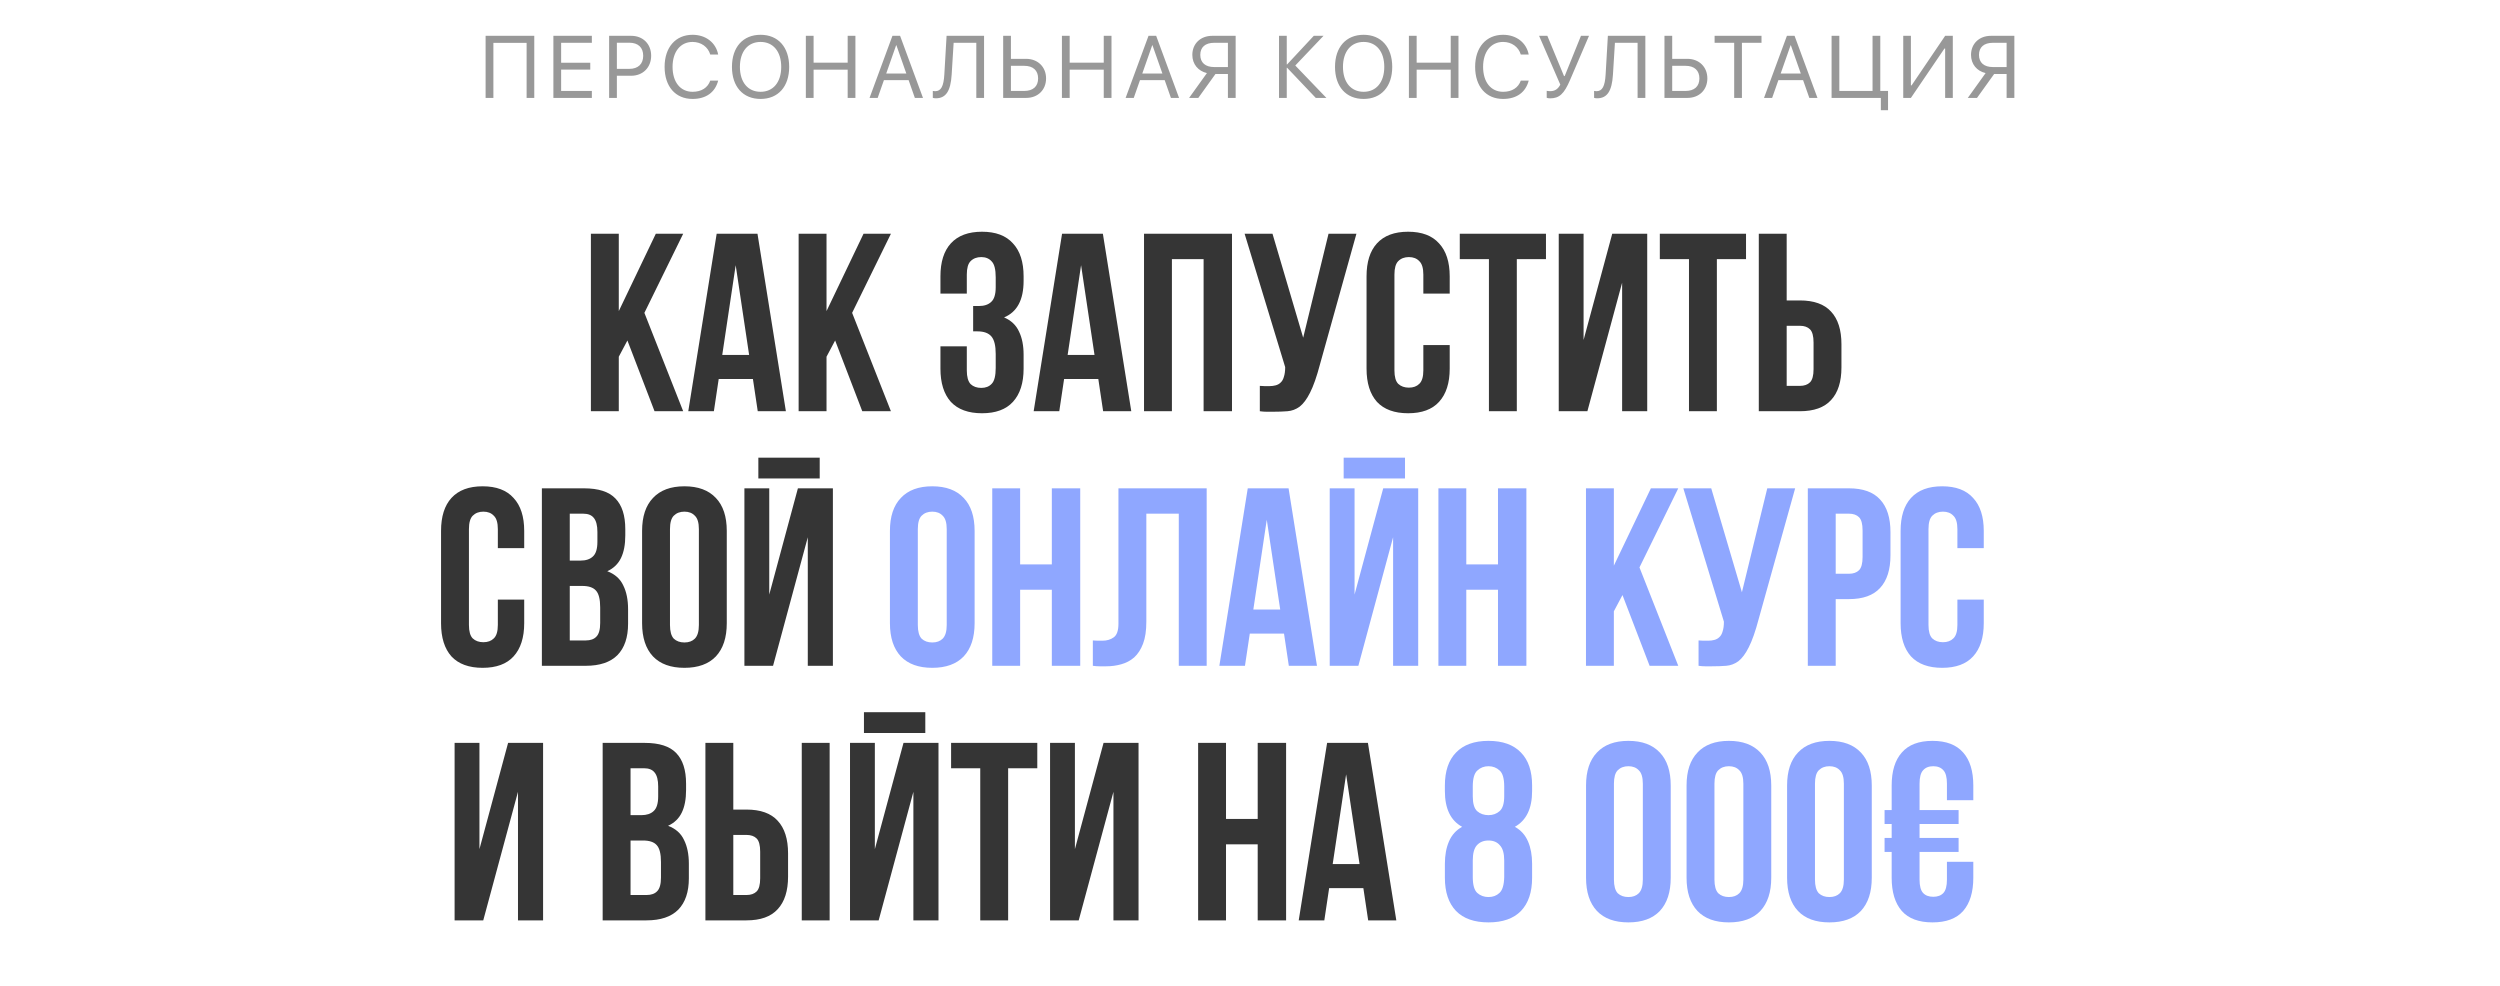
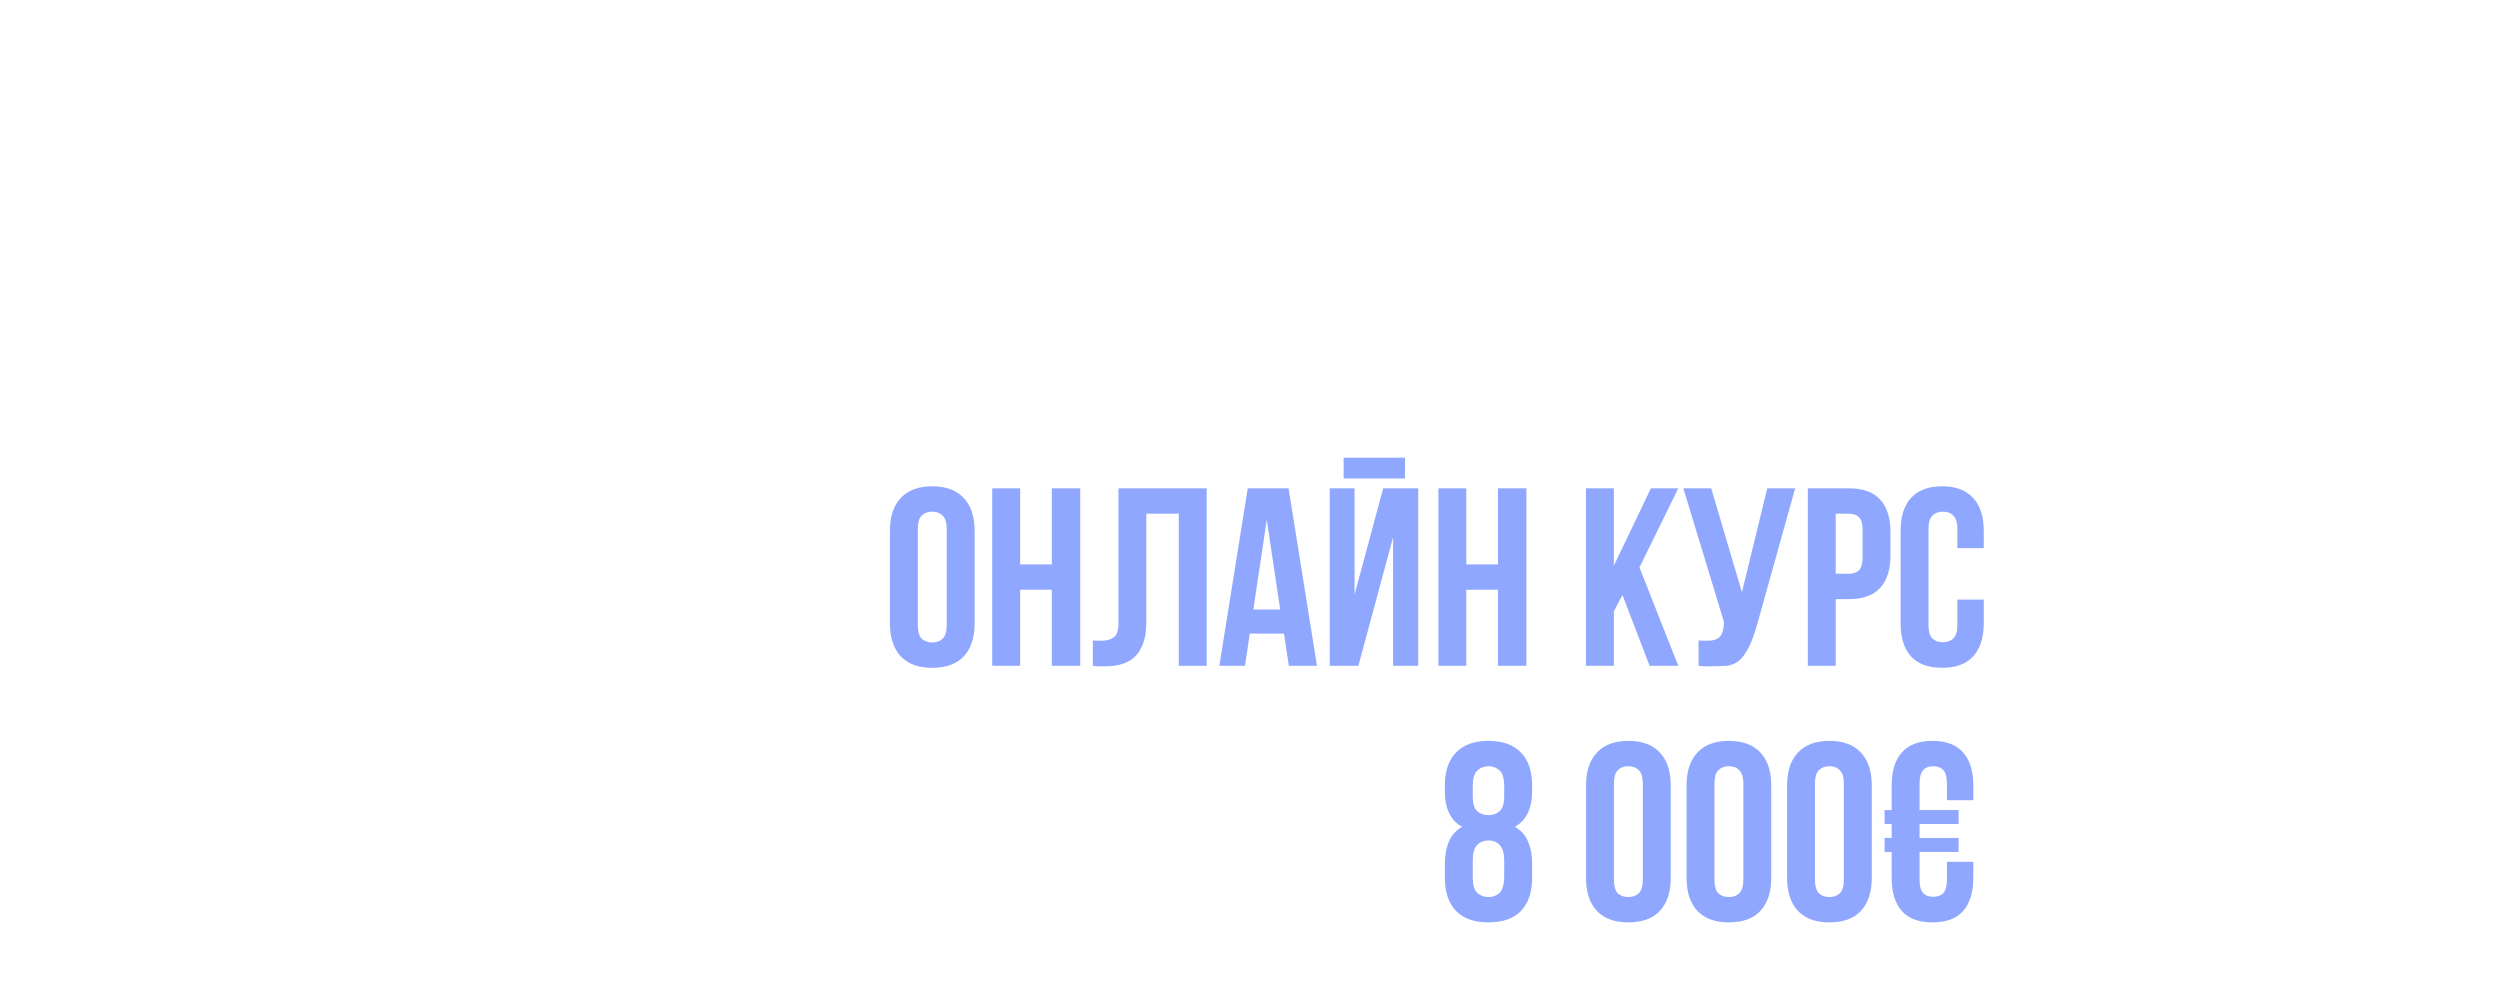
<svg xmlns="http://www.w3.org/2000/svg" width="766" height="302" viewBox="0 0 766 302" fill="none">
-   <path d="M192.238 104.326L189.597 109.298V126H181.052V71.622H189.597V95.315L200.939 71.622H209.328L197.443 95.859L209.328 126H200.55L192.238 104.326ZM240.795 126H232.172L230.696 116.134H220.209L218.733 126H210.887L219.587 71.622H232.094L240.795 126ZM221.296 108.754H229.531L225.414 81.255L221.296 108.754ZM255.886 104.326L253.245 109.298V126H244.7V71.622H253.245V95.315L264.587 71.622H272.977L261.091 95.859L272.977 126H264.199L255.886 104.326ZM305.086 84.983C305.086 82.549 304.672 80.918 303.843 80.089C303.066 79.209 302.004 78.769 300.658 78.769C299.311 78.769 298.224 79.183 297.395 80.012C296.618 80.788 296.23 82.161 296.23 84.129V89.955H288.151V84.673C288.151 80.271 289.213 76.904 291.336 74.574C293.511 72.192 296.696 71.001 300.891 71.001C305.086 71.001 308.245 72.192 310.368 74.574C312.543 76.904 313.631 80.271 313.631 84.673V86.071C313.631 91.871 311.637 95.6 307.649 97.257C309.825 98.189 311.352 99.64 312.233 101.608C313.165 103.524 313.631 105.88 313.631 108.677V112.949C313.631 117.351 312.543 120.743 310.368 123.126C308.245 125.456 305.086 126.621 300.891 126.621C296.696 126.621 293.511 125.456 291.336 123.126C289.213 120.743 288.151 117.351 288.151 112.949V106.113H296.23V113.493C296.23 115.461 296.618 116.859 297.395 117.688C298.224 118.465 299.311 118.853 300.658 118.853C302.004 118.853 303.066 118.439 303.843 117.61C304.672 116.782 305.086 115.15 305.086 112.716V108.444C305.086 105.906 304.646 104.119 303.765 103.084C302.885 102.048 301.461 101.53 299.493 101.53H298.172V93.762H299.959C301.564 93.762 302.807 93.347 303.688 92.519C304.62 91.69 305.086 90.188 305.086 88.013V84.983ZM346.623 126H338L336.524 116.134H326.037L324.561 126H316.715L325.415 71.622H337.922L346.623 126ZM327.124 108.754H335.359L331.241 81.255L327.124 108.754ZM359.073 126H350.528V71.622H377.484V126H368.783V79.39H359.073V126ZM386.01 118.232C386.476 118.283 386.968 118.309 387.486 118.309C388.004 118.309 388.496 118.309 388.962 118.309C389.635 118.309 390.257 118.232 390.827 118.076C391.448 117.921 391.966 117.636 392.38 117.222C392.846 116.808 393.183 116.212 393.39 115.435C393.649 114.658 393.779 113.674 393.779 112.483L381.349 71.622H389.894L399.294 103.472L407.062 71.622H415.607L404.421 111.706C403.437 115.435 402.427 118.309 401.391 120.329C400.407 122.297 399.346 123.721 398.206 124.602C397.067 125.43 395.824 125.896 394.478 126C393.183 126.104 391.733 126.155 390.127 126.155C389.351 126.155 388.651 126.155 388.03 126.155C387.409 126.155 386.735 126.104 386.01 126V118.232ZM444.19 105.725V112.949C444.19 117.351 443.102 120.743 440.927 123.126C438.804 125.456 435.645 126.621 431.45 126.621C427.255 126.621 424.07 125.456 421.895 123.126C419.772 120.743 418.71 117.351 418.71 112.949V84.673C418.71 80.271 419.772 76.904 421.895 74.574C424.07 72.192 427.255 71.001 431.45 71.001C435.645 71.001 438.804 72.192 440.927 74.574C443.102 76.904 444.19 80.271 444.19 84.673V89.955H436.111V84.129C436.111 82.161 435.697 80.788 434.868 80.012C434.091 79.183 433.029 78.769 431.683 78.769C430.336 78.769 429.249 79.183 428.42 80.012C427.643 80.788 427.255 82.161 427.255 84.129V113.493C427.255 115.461 427.643 116.833 428.42 117.61C429.249 118.387 430.336 118.775 431.683 118.775C433.029 118.775 434.091 118.387 434.868 117.61C435.697 116.833 436.111 115.461 436.111 113.493V105.725H444.19ZM447.274 71.622H473.686V79.39H464.752V126H456.207V79.39H447.274V71.622ZM486.375 126H477.597V71.622H485.21V104.171L493.988 71.622H504.709V126H497.018V86.615L486.375 126ZM508.57 71.622H534.982V79.39H526.049V126H517.504V79.39H508.57V71.622ZM551.479 118.232C552.825 118.232 553.861 117.869 554.586 117.144C555.311 116.419 555.673 115.073 555.673 113.105V104.948C555.673 102.98 555.311 101.633 554.586 100.908C553.861 100.183 552.825 99.821 551.479 99.821H547.439V118.232H551.479ZM538.894 126V71.622H547.439V92.053H551.479C555.777 92.053 558.962 93.192 561.034 95.471C563.157 97.749 564.219 101.09 564.219 105.492V112.561C564.219 116.963 563.157 120.303 561.034 122.582C558.962 124.861 555.777 126 551.479 126H538.894ZM160.617 183.725V190.949C160.617 195.351 159.529 198.743 157.354 201.126C155.231 203.456 152.072 204.621 147.877 204.621C143.682 204.621 140.497 203.456 138.322 201.126C136.199 198.743 135.137 195.351 135.137 190.949V162.673C135.137 158.271 136.199 154.904 138.322 152.574C140.497 150.192 143.682 149 147.877 149C152.072 149 155.231 150.192 157.354 152.574C159.529 154.904 160.617 158.271 160.617 162.673V167.955H152.538V162.129C152.538 160.161 152.124 158.789 151.295 158.012C150.518 157.183 149.456 156.769 148.11 156.769C146.763 156.769 145.676 157.183 144.847 158.012C144.07 158.789 143.682 160.161 143.682 162.129V191.493C143.682 193.461 144.07 194.833 144.847 195.61C145.676 196.387 146.763 196.775 148.11 196.775C149.456 196.775 150.518 196.387 151.295 195.61C152.124 194.833 152.538 193.461 152.538 191.493V183.725H160.617ZM178.926 149.622C183.38 149.622 186.591 150.658 188.559 152.729C190.579 154.801 191.589 157.934 191.589 162.129V164.071C191.589 166.868 191.148 169.172 190.268 170.985C189.388 172.797 187.989 174.144 186.073 175.024C188.404 175.905 190.035 177.355 190.967 179.375C191.951 181.342 192.443 183.777 192.443 186.677V191.105C192.443 195.3 191.356 198.51 189.18 200.737C187.005 202.912 183.769 204 179.47 204H166.031V149.622H178.926ZM174.576 179.53V196.232H179.47C180.92 196.232 182.008 195.843 182.733 195.066C183.51 194.29 183.898 192.891 183.898 190.872V186.133C183.898 183.595 183.458 181.86 182.577 180.928C181.749 179.996 180.351 179.53 178.383 179.53H174.576ZM174.576 157.39V171.762H177.916C179.522 171.762 180.765 171.347 181.645 170.519C182.577 169.69 183.044 168.188 183.044 166.013V162.983C183.044 161.015 182.681 159.591 181.956 158.711C181.283 157.83 180.195 157.39 178.693 157.39H174.576ZM205.282 191.493C205.282 193.461 205.671 194.859 206.447 195.688C207.276 196.465 208.364 196.853 209.71 196.853C211.057 196.853 212.118 196.465 212.895 195.688C213.724 194.859 214.138 193.461 214.138 191.493V162.129C214.138 160.161 213.724 158.789 212.895 158.012C212.118 157.183 211.057 156.769 209.71 156.769C208.364 156.769 207.276 157.183 206.447 158.012C205.671 158.789 205.282 160.161 205.282 162.129V191.493ZM196.737 162.673C196.737 158.271 197.85 154.904 200.077 152.574C202.304 150.192 205.515 149 209.71 149C213.905 149 217.116 150.192 219.343 152.574C221.57 154.904 222.683 158.271 222.683 162.673V190.949C222.683 195.351 221.57 198.743 219.343 201.126C217.116 203.456 213.905 204.621 209.71 204.621C205.515 204.621 202.304 203.456 200.077 201.126C197.85 198.743 196.737 195.351 196.737 190.949V162.673ZM236.864 204H228.086V149.622H235.699V182.171L244.477 149.622H255.198V204H247.507V164.615L236.864 204ZM251.158 140.222V146.592H232.359V140.222H251.158ZM148.068 282H139.29V227.622H146.902V260.171L155.681 227.622H166.401V282H158.71V242.615L148.068 282ZM197.551 227.622C202.004 227.622 205.215 228.658 207.183 230.729C209.203 232.801 210.213 235.934 210.213 240.129V242.071C210.213 244.868 209.773 247.172 208.892 248.985C208.012 250.797 206.614 252.144 204.697 253.024C207.028 253.905 208.659 255.355 209.591 257.375C210.575 259.342 211.067 261.777 211.067 264.677V269.105C211.067 273.3 209.98 276.51 207.805 278.737C205.63 280.912 202.393 282 198.094 282H184.655V227.622H197.551ZM193.2 257.53V274.232H198.094C199.544 274.232 200.632 273.843 201.357 273.066C202.134 272.29 202.522 270.891 202.522 268.872V264.133C202.522 261.595 202.082 259.86 201.202 258.928C200.373 257.996 198.975 257.53 197.007 257.53H193.2ZM193.2 235.39V249.762H196.541C198.146 249.762 199.389 249.347 200.269 248.519C201.202 247.69 201.668 246.188 201.668 244.013V240.983C201.668 239.015 201.305 237.591 200.58 236.711C199.907 235.83 198.819 235.39 197.317 235.39H193.2ZM228.723 274.232C230.069 274.232 231.105 273.869 231.83 273.144C232.555 272.419 232.918 271.073 232.918 269.105V260.948C232.918 258.98 232.555 257.633 231.83 256.908C231.105 256.183 230.069 255.821 228.723 255.821H224.683V274.232H228.723ZM216.138 282V227.622H224.683V248.053H228.723C233.021 248.053 236.206 249.192 238.278 251.471C240.401 253.749 241.463 257.09 241.463 261.492V268.561C241.463 272.963 240.401 276.303 238.278 278.582C236.206 280.861 233.021 282 228.723 282H216.138ZM245.658 227.622H254.203V282H245.658V227.622ZM269.22 282H260.442V227.622H268.054V260.171L276.833 227.622H287.553V282H279.862V242.615L269.22 282ZM283.513 218.222V224.592H264.714V218.222H283.513ZM291.415 227.622H317.827V235.39H308.893V282H300.348V235.39H291.415V227.622ZM330.516 282H321.738V227.622H329.351V260.171L338.129 227.622H348.85V282H341.159V242.615L330.516 282ZM375.649 282H367.104V227.622H375.649V250.927H385.359V227.622H394.06V282H385.359V258.695H375.649V282ZM427.833 282H419.21L417.734 272.134H407.247L405.771 282H397.925L406.626 227.622H419.133L427.833 282ZM408.335 264.754H416.569L412.452 237.255L408.335 264.754Z" fill="#353535" />
-   <path d="M281.22 191.493C281.22 193.461 281.609 194.859 282.385 195.688C283.214 196.465 284.302 196.853 285.648 196.853C286.995 196.853 288.056 196.465 288.833 195.688C289.662 194.859 290.076 193.461 290.076 191.493V162.129C290.076 160.161 289.662 158.789 288.833 158.012C288.056 157.183 286.995 156.769 285.648 156.769C284.302 156.769 283.214 157.183 282.385 158.012C281.609 158.789 281.22 160.161 281.22 162.129V191.493ZM272.675 162.673C272.675 158.271 273.789 154.904 276.015 152.574C278.242 150.192 281.453 149 285.648 149C289.843 149 293.054 150.192 295.281 152.574C297.508 154.904 298.621 158.271 298.621 162.673V190.949C298.621 195.351 297.508 198.743 295.281 201.126C293.054 203.456 289.843 204.621 285.648 204.621C281.453 204.621 278.242 203.456 276.015 201.126C273.789 198.743 272.675 195.351 272.675 190.949V162.673ZM312.569 204H304.024V149.622H312.569V172.927H322.28V149.622H330.98V204H322.28V180.695H312.569V204ZM361.18 157.39H351.237V190.483C351.237 193.228 350.9 195.481 350.227 197.242C349.554 199.002 348.647 200.401 347.508 201.436C346.369 202.42 345.048 203.12 343.546 203.534C342.096 203.948 340.568 204.155 338.963 204.155C338.186 204.155 337.487 204.155 336.865 204.155C336.244 204.155 335.571 204.104 334.846 204V196.232C335.312 196.283 335.804 196.309 336.322 196.309C336.84 196.309 337.332 196.309 337.798 196.309C339.144 196.309 340.283 195.973 341.216 195.3C342.2 194.626 342.692 193.228 342.692 191.105V149.622H369.725V204H361.18V157.39ZM403.519 204H394.896L393.42 194.134H382.933L381.457 204H373.611L382.312 149.622H394.819L403.519 204ZM384.021 186.754H392.255L388.138 159.255L384.021 186.754ZM416.203 204H407.425V149.622H415.038V182.171L423.816 149.622H434.536V204H426.845V164.615L416.203 204ZM430.496 140.222V146.592H411.697V140.222H430.496ZM449.273 204H440.728V149.622H449.273V172.927H458.984V149.622H467.684V204H458.984V180.695H449.273V204ZM497.128 182.326L494.487 187.298V204H485.942V149.622H494.487V173.315L505.829 149.622H514.219L502.333 173.859L514.219 204H505.44L497.128 182.326ZM520.438 196.232C520.904 196.283 521.396 196.309 521.914 196.309C522.432 196.309 522.924 196.309 523.39 196.309C524.063 196.309 524.685 196.232 525.254 196.076C525.876 195.921 526.394 195.636 526.808 195.222C527.274 194.808 527.611 194.212 527.818 193.435C528.077 192.658 528.206 191.674 528.206 190.483L515.777 149.622H524.322L533.722 181.472L541.49 149.622H550.035L538.849 189.706C537.865 193.435 536.855 196.309 535.819 198.329C534.835 200.297 533.774 201.721 532.634 202.602C531.495 203.43 530.252 203.896 528.906 204C527.611 204.104 526.161 204.155 524.555 204.155C523.778 204.155 523.079 204.155 522.458 204.155C521.836 204.155 521.163 204.104 520.438 204V196.232ZM566.499 149.622C570.798 149.622 573.983 150.761 576.054 153.04C578.178 155.319 579.239 158.659 579.239 163.061V170.13C579.239 174.532 578.178 177.873 576.054 180.151C573.983 182.43 570.798 183.569 566.499 183.569H562.46V204H553.915V149.622H566.499ZM562.46 157.39V175.801H566.499C567.846 175.801 568.881 175.439 569.607 174.714C570.332 173.988 570.694 172.642 570.694 170.674V162.517C570.694 160.549 570.332 159.203 569.607 158.478C568.881 157.753 567.846 157.39 566.499 157.39H562.46ZM607.825 183.725V190.949C607.825 195.351 606.737 198.743 604.562 201.126C602.439 203.456 599.28 204.621 595.085 204.621C590.89 204.621 587.705 203.456 585.53 201.126C583.406 198.743 582.345 195.351 582.345 190.949V162.673C582.345 158.271 583.406 154.904 585.53 152.574C587.705 150.192 590.89 149 595.085 149C599.28 149 602.439 150.192 604.562 152.574C606.737 154.904 607.825 158.271 607.825 162.673V167.955H599.746V162.129C599.746 160.161 599.331 158.789 598.503 158.012C597.726 157.183 596.664 156.769 595.318 156.769C593.971 156.769 592.884 157.183 592.055 158.012C591.278 158.789 590.89 160.161 590.89 162.129V191.493C590.89 193.461 591.278 194.833 592.055 195.61C592.884 196.387 593.971 196.775 595.318 196.775C596.664 196.775 597.726 196.387 598.503 195.61C599.331 194.833 599.746 193.461 599.746 191.493V183.725H607.825ZM469.436 268.949C469.436 273.351 468.297 276.743 466.018 279.126C463.739 281.456 460.425 282.621 456.074 282.621C451.724 282.621 448.41 281.456 446.131 279.126C443.852 276.743 442.713 273.351 442.713 268.949V264.677C442.713 262.035 443.127 259.757 443.956 257.841C444.785 255.873 446.131 254.371 447.995 253.335C444.474 251.419 442.713 247.768 442.713 242.382V240.673C442.713 236.271 443.852 232.904 446.131 230.574C448.41 228.192 451.724 227 456.074 227C460.425 227 463.739 228.192 466.018 230.574C468.297 232.904 469.436 236.271 469.436 240.673V242.382C469.436 247.716 467.675 251.367 464.153 253.335C466.018 254.371 467.364 255.873 468.193 257.841C469.022 259.757 469.436 262.035 469.436 264.677V268.949ZM451.258 268.716C451.258 271.15 451.724 272.782 452.656 273.61C453.589 274.439 454.728 274.853 456.074 274.853C457.421 274.853 458.534 274.439 459.415 273.61C460.347 272.782 460.839 271.15 460.891 268.716V263.667C460.891 261.492 460.451 259.938 459.57 259.006C458.742 258.022 457.576 257.53 456.074 257.53C454.573 257.53 453.381 258.022 452.501 259.006C451.672 259.938 451.258 261.492 451.258 263.667V268.716ZM451.258 244.013C451.258 246.188 451.698 247.69 452.579 248.519C453.511 249.347 454.676 249.762 456.074 249.762C457.421 249.762 458.56 249.347 459.493 248.519C460.425 247.69 460.891 246.188 460.891 244.013V240.983C460.891 238.549 460.425 236.918 459.493 236.089C458.56 235.209 457.421 234.769 456.074 234.769C454.728 234.769 453.589 235.209 452.656 236.089C451.724 236.918 451.258 238.549 451.258 240.983V244.013ZM494.509 269.493C494.509 271.461 494.897 272.859 495.674 273.688C496.503 274.465 497.59 274.853 498.937 274.853C500.283 274.853 501.345 274.465 502.122 273.688C502.95 272.859 503.365 271.461 503.365 269.493V240.129C503.365 238.161 502.95 236.789 502.122 236.012C501.345 235.183 500.283 234.769 498.937 234.769C497.59 234.769 496.503 235.183 495.674 236.012C494.897 236.789 494.509 238.161 494.509 240.129V269.493ZM485.964 240.673C485.964 236.271 487.077 232.904 489.304 230.574C491.531 228.192 494.742 227 498.937 227C503.131 227 506.342 228.192 508.569 230.574C510.796 232.904 511.91 236.271 511.91 240.673V268.949C511.91 273.351 510.796 276.743 508.569 279.126C506.342 281.456 503.131 282.621 498.937 282.621C494.742 282.621 491.531 281.456 489.304 279.126C487.077 276.743 485.964 273.351 485.964 268.949V240.673ZM525.309 269.493C525.309 271.461 525.697 272.859 526.474 273.688C527.303 274.465 528.39 274.853 529.737 274.853C531.083 274.853 532.145 274.465 532.922 273.688C533.75 272.859 534.165 271.461 534.165 269.493V240.129C534.165 238.161 533.75 236.789 532.922 236.012C532.145 235.183 531.083 234.769 529.737 234.769C528.39 234.769 527.303 235.183 526.474 236.012C525.697 236.789 525.309 238.161 525.309 240.129V269.493ZM516.764 240.673C516.764 236.271 517.877 232.904 520.104 230.574C522.331 228.192 525.542 227 529.737 227C533.932 227 537.142 228.192 539.369 230.574C541.596 232.904 542.71 236.271 542.71 240.673V268.949C542.71 273.351 541.596 276.743 539.369 279.126C537.142 281.456 533.932 282.621 529.737 282.621C525.542 282.621 522.331 281.456 520.104 279.126C517.877 276.743 516.764 273.351 516.764 268.949V240.673ZM556.109 269.493C556.109 271.461 556.497 272.859 557.274 273.688C558.103 274.465 559.19 274.853 560.537 274.853C561.883 274.853 562.945 274.465 563.722 273.688C564.55 272.859 564.965 271.461 564.965 269.493V240.129C564.965 238.161 564.55 236.789 563.722 236.012C562.945 235.183 561.883 234.769 560.537 234.769C559.19 234.769 558.103 235.183 557.274 236.012C556.497 236.789 556.109 238.161 556.109 240.129V269.493ZM547.564 240.673C547.564 236.271 548.677 232.904 550.904 230.574C553.131 228.192 556.342 227 560.537 227C564.732 227 567.943 228.192 570.169 230.574C572.396 232.904 573.51 236.271 573.51 240.673V268.949C573.51 273.351 572.396 276.743 570.169 279.126C567.943 281.456 564.732 282.621 560.537 282.621C556.342 282.621 553.131 281.456 550.904 279.126C548.677 276.743 547.564 273.351 547.564 268.949V240.673ZM577.432 248.208H579.607V240.673C579.607 236.271 580.642 232.904 582.714 230.574C584.786 228.192 587.919 227 592.114 227C596.308 227 599.442 228.192 601.513 230.574C603.585 232.904 604.621 236.271 604.621 240.673V245.178H596.542V240.129C596.542 238.161 596.179 236.789 595.454 236.012C594.729 235.183 593.693 234.769 592.347 234.769C591 234.769 589.964 235.183 589.239 236.012C588.514 236.789 588.152 238.161 588.152 240.129V248.208H600.115V252.48H588.152V256.753H600.115V261.026H588.152V269.493C588.152 271.461 588.514 272.833 589.239 273.61C589.964 274.387 591 274.775 592.347 274.775C593.693 274.775 594.729 274.387 595.454 273.61C596.179 272.833 596.542 271.461 596.542 269.493V264.055H604.621V268.949C604.621 273.351 603.585 276.743 601.513 279.126C599.442 281.456 596.308 282.621 592.114 282.621C587.919 282.621 584.786 281.456 582.714 279.126C580.642 276.743 579.607 273.351 579.607 268.949V261.026H577.432V256.753H579.607V252.48H577.432V248.208Z" fill="#8FA7FF" />
-   <path d="M163.7 30H161.353V13.138H151.175V30H148.789V10.976H163.7V30ZM181.344 27.864V30H169.558V10.976H181.344V13.112H171.931V19.216H180.856V21.325H171.931V27.864H181.344ZM186.636 10.976H193.425C196.998 10.976 199.516 13.481 199.516 17.08C199.516 20.692 196.972 23.21 193.399 23.21H189.009V30H186.636V10.976ZM189.009 13.085V21.101H192.806C195.521 21.101 197.077 19.611 197.077 17.08C197.077 14.562 195.535 13.085 192.806 13.085H189.009ZM212.203 30.316C206.956 30.316 203.634 26.506 203.634 20.481C203.634 14.509 206.996 10.66 212.203 10.66C216.251 10.66 219.349 13.059 220.048 16.711H217.622C216.936 14.364 214.814 12.848 212.203 12.848C208.486 12.848 206.073 15.854 206.073 20.481C206.073 25.148 208.459 28.128 212.217 28.128C214.919 28.128 216.87 26.875 217.622 24.7H220.048C219.112 28.312 216.317 30.316 212.203 30.316ZM233.038 10.66C238.43 10.66 241.805 14.457 241.805 20.495C241.805 26.533 238.43 30.316 233.038 30.316C227.646 30.316 224.271 26.533 224.271 20.495C224.271 14.457 227.646 10.66 233.038 10.66ZM233.038 12.848C229.149 12.848 226.71 15.801 226.71 20.495C226.71 25.175 229.149 28.128 233.038 28.128C236.927 28.128 239.366 25.175 239.366 20.495C239.366 15.801 236.927 12.848 233.038 12.848ZM262.1 30H259.727V21.338H249.285V30H246.912V10.976H249.285V19.203H259.727V10.976H262.1V30ZM280.311 30L278.399 24.555H270.832L268.92 30H266.429L273.442 10.976H275.789L282.803 30H280.311ZM274.576 13.863L271.531 22.538H277.701L274.655 13.863H274.576ZM301.515 30H299.142V13.112H292.194L291.588 22.881C291.271 27.943 289.808 30.119 286.736 30.119C286.393 30.119 286.05 30.066 285.813 29.987V27.864C285.958 27.904 286.314 27.943 286.525 27.943C288.331 27.943 289.135 26.467 289.346 22.789L290.032 10.976H301.515V30ZM307.373 30V10.976H309.746V18.029H314.4C317.986 18.029 320.517 20.508 320.517 24.028C320.517 27.535 318.012 30 314.426 30H307.373ZM309.746 27.864H313.807C316.536 27.864 318.078 26.48 318.078 24.028C318.078 21.562 316.523 20.165 313.807 20.165H309.746V27.864ZM340.561 30H338.188V21.338H327.747V30H325.373V10.976H327.747V19.203H338.188V10.976H340.561V30ZM358.772 30L356.861 24.555H349.293L347.382 30H344.89L351.904 10.976H354.25L361.264 30H358.772ZM353.037 13.863L349.992 22.538H356.162L353.116 13.863H353.037ZM376.232 20.547V13.112H372.04C369.311 13.112 367.768 14.443 367.768 16.816C367.768 19.203 369.324 20.547 372.04 20.547H376.232ZM372.409 22.683L367.162 30H364.34L369.798 22.393C367.109 21.773 365.329 19.651 365.329 16.816C365.329 13.376 367.847 10.976 371.42 10.976H378.605V30H376.232V22.683H372.409ZM396.874 20.073L406.406 30H403.149L394.369 20.758H394.264V30H391.891V10.976H394.264V19.743H394.369L402.543 10.976H405.522L396.874 20.073ZM417.814 10.66C423.206 10.66 426.581 14.457 426.581 20.495C426.581 26.533 423.206 30.316 417.814 30.316C412.422 30.316 409.047 26.533 409.047 20.495C409.047 14.457 412.422 10.66 417.814 10.66ZM417.814 12.848C413.925 12.848 411.486 15.801 411.486 20.495C411.486 25.175 413.925 28.128 417.814 28.128C421.703 28.128 424.142 25.175 424.142 20.495C424.142 15.801 421.703 12.848 417.814 12.848ZM446.876 30H444.503V21.338H434.061V30H431.688V10.976H434.061V19.203H444.503V10.976H446.876V30ZM460.552 30.316C455.305 30.316 451.982 26.506 451.982 20.481C451.982 14.509 455.344 10.66 460.552 10.66C464.599 10.66 467.697 13.059 468.396 16.711H465.97C465.285 14.364 463.162 12.848 460.552 12.848C456.834 12.848 454.421 15.854 454.421 20.481C454.421 25.148 456.808 28.128 460.565 28.128C463.268 28.128 465.219 26.875 465.97 24.7H468.396C467.46 28.312 464.665 30.316 460.552 30.316ZM474.966 30.132C474.531 30.132 474.122 30.066 473.911 29.96V27.825C474.175 27.891 474.557 27.93 474.966 27.93C476.39 27.93 477.326 27.337 478.077 25.939L471.578 10.976H474.109L479.211 23.303H479.422L484.406 10.976H486.871L481.044 24.555C479.238 28.774 477.761 30.132 474.966 30.132ZM504.133 30H501.76V13.112H494.812L494.206 22.881C493.889 27.943 492.426 30.119 489.354 30.119C489.011 30.119 488.669 30.066 488.431 29.987V27.864C488.576 27.904 488.932 27.943 489.143 27.943C490.949 27.943 491.754 26.467 491.965 22.789L492.65 10.976H504.133V30ZM509.991 30V10.976H512.364V18.029H517.018C520.604 18.029 523.135 20.508 523.135 24.028C523.135 27.535 520.63 30 517.044 30H509.991ZM512.364 27.864H516.425C519.154 27.864 520.696 26.48 520.696 24.028C520.696 21.562 519.141 20.165 516.425 20.165H512.364V27.864ZM533.726 30H531.353V13.112H525.355V10.976H539.725V13.112H533.726V30ZM554.377 30L552.465 24.555H544.898L542.986 30H540.494L547.508 10.976H549.855L556.868 30H554.377ZM548.642 13.863L545.596 22.538H551.766L548.721 13.863H548.642ZM578.494 33.757H576.293V30H561.197V10.976H563.57V27.864H573.748V10.976H576.121V27.864H578.494V33.757ZM595.994 30V14.865H595.783L585.5 30H583.153V10.976H585.5V26.164H585.71L595.994 10.976H598.34V30H595.994ZM614.825 20.547V13.112H610.632C607.903 13.112 606.361 14.443 606.361 16.816C606.361 19.203 607.916 20.547 610.632 20.547H614.825ZM611.001 22.683L605.754 30H602.933L608.391 22.393C605.701 21.773 603.922 19.651 603.922 16.816C603.922 13.376 606.44 10.976 610.013 10.976H617.198V30H614.825V22.683H611.001Z" fill="#989898" />
+   <path d="M281.22 191.493C281.22 193.461 281.609 194.859 282.385 195.688C283.214 196.465 284.302 196.853 285.648 196.853C286.995 196.853 288.056 196.465 288.833 195.688C289.662 194.859 290.076 193.461 290.076 191.493V162.129C290.076 160.161 289.662 158.789 288.833 158.012C288.056 157.183 286.995 156.769 285.648 156.769C284.302 156.769 283.214 157.183 282.385 158.012C281.609 158.789 281.22 160.161 281.22 162.129V191.493ZM272.675 162.673C272.675 158.271 273.789 154.904 276.015 152.574C278.242 150.192 281.453 149 285.648 149C289.843 149 293.054 150.192 295.281 152.574C297.508 154.904 298.621 158.271 298.621 162.673V190.949C298.621 195.351 297.508 198.743 295.281 201.126C293.054 203.456 289.843 204.621 285.648 204.621C281.453 204.621 278.242 203.456 276.015 201.126C273.789 198.743 272.675 195.351 272.675 190.949V162.673ZM312.569 204H304.024V149.622H312.569V172.927H322.28V149.622H330.98V204H322.28V180.695H312.569V204ZM361.18 157.39H351.237V190.483C351.237 193.228 350.9 195.481 350.227 197.242C349.554 199.002 348.647 200.401 347.508 201.436C346.369 202.42 345.048 203.12 343.546 203.534C342.096 203.948 340.568 204.155 338.963 204.155C338.186 204.155 337.487 204.155 336.865 204.155C336.244 204.155 335.571 204.104 334.846 204V196.232C335.312 196.283 335.804 196.309 336.322 196.309C336.84 196.309 337.332 196.309 337.798 196.309C339.144 196.309 340.283 195.973 341.216 195.3C342.2 194.626 342.692 193.228 342.692 191.105V149.622H369.725V204H361.18V157.39ZM403.519 204H394.896L393.42 194.134H382.933L381.457 204H373.611L382.312 149.622H394.819L403.519 204ZM384.021 186.754H392.255L388.138 159.255ZM416.203 204H407.425V149.622H415.038V182.171L423.816 149.622H434.536V204H426.845V164.615L416.203 204ZM430.496 140.222V146.592H411.697V140.222H430.496ZM449.273 204H440.728V149.622H449.273V172.927H458.984V149.622H467.684V204H458.984V180.695H449.273V204ZM497.128 182.326L494.487 187.298V204H485.942V149.622H494.487V173.315L505.829 149.622H514.219L502.333 173.859L514.219 204H505.44L497.128 182.326ZM520.438 196.232C520.904 196.283 521.396 196.309 521.914 196.309C522.432 196.309 522.924 196.309 523.39 196.309C524.063 196.309 524.685 196.232 525.254 196.076C525.876 195.921 526.394 195.636 526.808 195.222C527.274 194.808 527.611 194.212 527.818 193.435C528.077 192.658 528.206 191.674 528.206 190.483L515.777 149.622H524.322L533.722 181.472L541.49 149.622H550.035L538.849 189.706C537.865 193.435 536.855 196.309 535.819 198.329C534.835 200.297 533.774 201.721 532.634 202.602C531.495 203.43 530.252 203.896 528.906 204C527.611 204.104 526.161 204.155 524.555 204.155C523.778 204.155 523.079 204.155 522.458 204.155C521.836 204.155 521.163 204.104 520.438 204V196.232ZM566.499 149.622C570.798 149.622 573.983 150.761 576.054 153.04C578.178 155.319 579.239 158.659 579.239 163.061V170.13C579.239 174.532 578.178 177.873 576.054 180.151C573.983 182.43 570.798 183.569 566.499 183.569H562.46V204H553.915V149.622H566.499ZM562.46 157.39V175.801H566.499C567.846 175.801 568.881 175.439 569.607 174.714C570.332 173.988 570.694 172.642 570.694 170.674V162.517C570.694 160.549 570.332 159.203 569.607 158.478C568.881 157.753 567.846 157.39 566.499 157.39H562.46ZM607.825 183.725V190.949C607.825 195.351 606.737 198.743 604.562 201.126C602.439 203.456 599.28 204.621 595.085 204.621C590.89 204.621 587.705 203.456 585.53 201.126C583.406 198.743 582.345 195.351 582.345 190.949V162.673C582.345 158.271 583.406 154.904 585.53 152.574C587.705 150.192 590.89 149 595.085 149C599.28 149 602.439 150.192 604.562 152.574C606.737 154.904 607.825 158.271 607.825 162.673V167.955H599.746V162.129C599.746 160.161 599.331 158.789 598.503 158.012C597.726 157.183 596.664 156.769 595.318 156.769C593.971 156.769 592.884 157.183 592.055 158.012C591.278 158.789 590.89 160.161 590.89 162.129V191.493C590.89 193.461 591.278 194.833 592.055 195.61C592.884 196.387 593.971 196.775 595.318 196.775C596.664 196.775 597.726 196.387 598.503 195.61C599.331 194.833 599.746 193.461 599.746 191.493V183.725H607.825ZM469.436 268.949C469.436 273.351 468.297 276.743 466.018 279.126C463.739 281.456 460.425 282.621 456.074 282.621C451.724 282.621 448.41 281.456 446.131 279.126C443.852 276.743 442.713 273.351 442.713 268.949V264.677C442.713 262.035 443.127 259.757 443.956 257.841C444.785 255.873 446.131 254.371 447.995 253.335C444.474 251.419 442.713 247.768 442.713 242.382V240.673C442.713 236.271 443.852 232.904 446.131 230.574C448.41 228.192 451.724 227 456.074 227C460.425 227 463.739 228.192 466.018 230.574C468.297 232.904 469.436 236.271 469.436 240.673V242.382C469.436 247.716 467.675 251.367 464.153 253.335C466.018 254.371 467.364 255.873 468.193 257.841C469.022 259.757 469.436 262.035 469.436 264.677V268.949ZM451.258 268.716C451.258 271.15 451.724 272.782 452.656 273.61C453.589 274.439 454.728 274.853 456.074 274.853C457.421 274.853 458.534 274.439 459.415 273.61C460.347 272.782 460.839 271.15 460.891 268.716V263.667C460.891 261.492 460.451 259.938 459.57 259.006C458.742 258.022 457.576 257.53 456.074 257.53C454.573 257.53 453.381 258.022 452.501 259.006C451.672 259.938 451.258 261.492 451.258 263.667V268.716ZM451.258 244.013C451.258 246.188 451.698 247.69 452.579 248.519C453.511 249.347 454.676 249.762 456.074 249.762C457.421 249.762 458.56 249.347 459.493 248.519C460.425 247.69 460.891 246.188 460.891 244.013V240.983C460.891 238.549 460.425 236.918 459.493 236.089C458.56 235.209 457.421 234.769 456.074 234.769C454.728 234.769 453.589 235.209 452.656 236.089C451.724 236.918 451.258 238.549 451.258 240.983V244.013ZM494.509 269.493C494.509 271.461 494.897 272.859 495.674 273.688C496.503 274.465 497.59 274.853 498.937 274.853C500.283 274.853 501.345 274.465 502.122 273.688C502.95 272.859 503.365 271.461 503.365 269.493V240.129C503.365 238.161 502.95 236.789 502.122 236.012C501.345 235.183 500.283 234.769 498.937 234.769C497.59 234.769 496.503 235.183 495.674 236.012C494.897 236.789 494.509 238.161 494.509 240.129V269.493ZM485.964 240.673C485.964 236.271 487.077 232.904 489.304 230.574C491.531 228.192 494.742 227 498.937 227C503.131 227 506.342 228.192 508.569 230.574C510.796 232.904 511.91 236.271 511.91 240.673V268.949C511.91 273.351 510.796 276.743 508.569 279.126C506.342 281.456 503.131 282.621 498.937 282.621C494.742 282.621 491.531 281.456 489.304 279.126C487.077 276.743 485.964 273.351 485.964 268.949V240.673ZM525.309 269.493C525.309 271.461 525.697 272.859 526.474 273.688C527.303 274.465 528.39 274.853 529.737 274.853C531.083 274.853 532.145 274.465 532.922 273.688C533.75 272.859 534.165 271.461 534.165 269.493V240.129C534.165 238.161 533.75 236.789 532.922 236.012C532.145 235.183 531.083 234.769 529.737 234.769C528.39 234.769 527.303 235.183 526.474 236.012C525.697 236.789 525.309 238.161 525.309 240.129V269.493ZM516.764 240.673C516.764 236.271 517.877 232.904 520.104 230.574C522.331 228.192 525.542 227 529.737 227C533.932 227 537.142 228.192 539.369 230.574C541.596 232.904 542.71 236.271 542.71 240.673V268.949C542.71 273.351 541.596 276.743 539.369 279.126C537.142 281.456 533.932 282.621 529.737 282.621C525.542 282.621 522.331 281.456 520.104 279.126C517.877 276.743 516.764 273.351 516.764 268.949V240.673ZM556.109 269.493C556.109 271.461 556.497 272.859 557.274 273.688C558.103 274.465 559.19 274.853 560.537 274.853C561.883 274.853 562.945 274.465 563.722 273.688C564.55 272.859 564.965 271.461 564.965 269.493V240.129C564.965 238.161 564.55 236.789 563.722 236.012C562.945 235.183 561.883 234.769 560.537 234.769C559.19 234.769 558.103 235.183 557.274 236.012C556.497 236.789 556.109 238.161 556.109 240.129V269.493ZM547.564 240.673C547.564 236.271 548.677 232.904 550.904 230.574C553.131 228.192 556.342 227 560.537 227C564.732 227 567.943 228.192 570.169 230.574C572.396 232.904 573.51 236.271 573.51 240.673V268.949C573.51 273.351 572.396 276.743 570.169 279.126C567.943 281.456 564.732 282.621 560.537 282.621C556.342 282.621 553.131 281.456 550.904 279.126C548.677 276.743 547.564 273.351 547.564 268.949V240.673ZM577.432 248.208H579.607V240.673C579.607 236.271 580.642 232.904 582.714 230.574C584.786 228.192 587.919 227 592.114 227C596.308 227 599.442 228.192 601.513 230.574C603.585 232.904 604.621 236.271 604.621 240.673V245.178H596.542V240.129C596.542 238.161 596.179 236.789 595.454 236.012C594.729 235.183 593.693 234.769 592.347 234.769C591 234.769 589.964 235.183 589.239 236.012C588.514 236.789 588.152 238.161 588.152 240.129V248.208H600.115V252.48H588.152V256.753H600.115V261.026H588.152V269.493C588.152 271.461 588.514 272.833 589.239 273.61C589.964 274.387 591 274.775 592.347 274.775C593.693 274.775 594.729 274.387 595.454 273.61C596.179 272.833 596.542 271.461 596.542 269.493V264.055H604.621V268.949C604.621 273.351 603.585 276.743 601.513 279.126C599.442 281.456 596.308 282.621 592.114 282.621C587.919 282.621 584.786 281.456 582.714 279.126C580.642 276.743 579.607 273.351 579.607 268.949V261.026H577.432V256.753H579.607V252.48H577.432V248.208Z" fill="#8FA7FF" />
</svg>